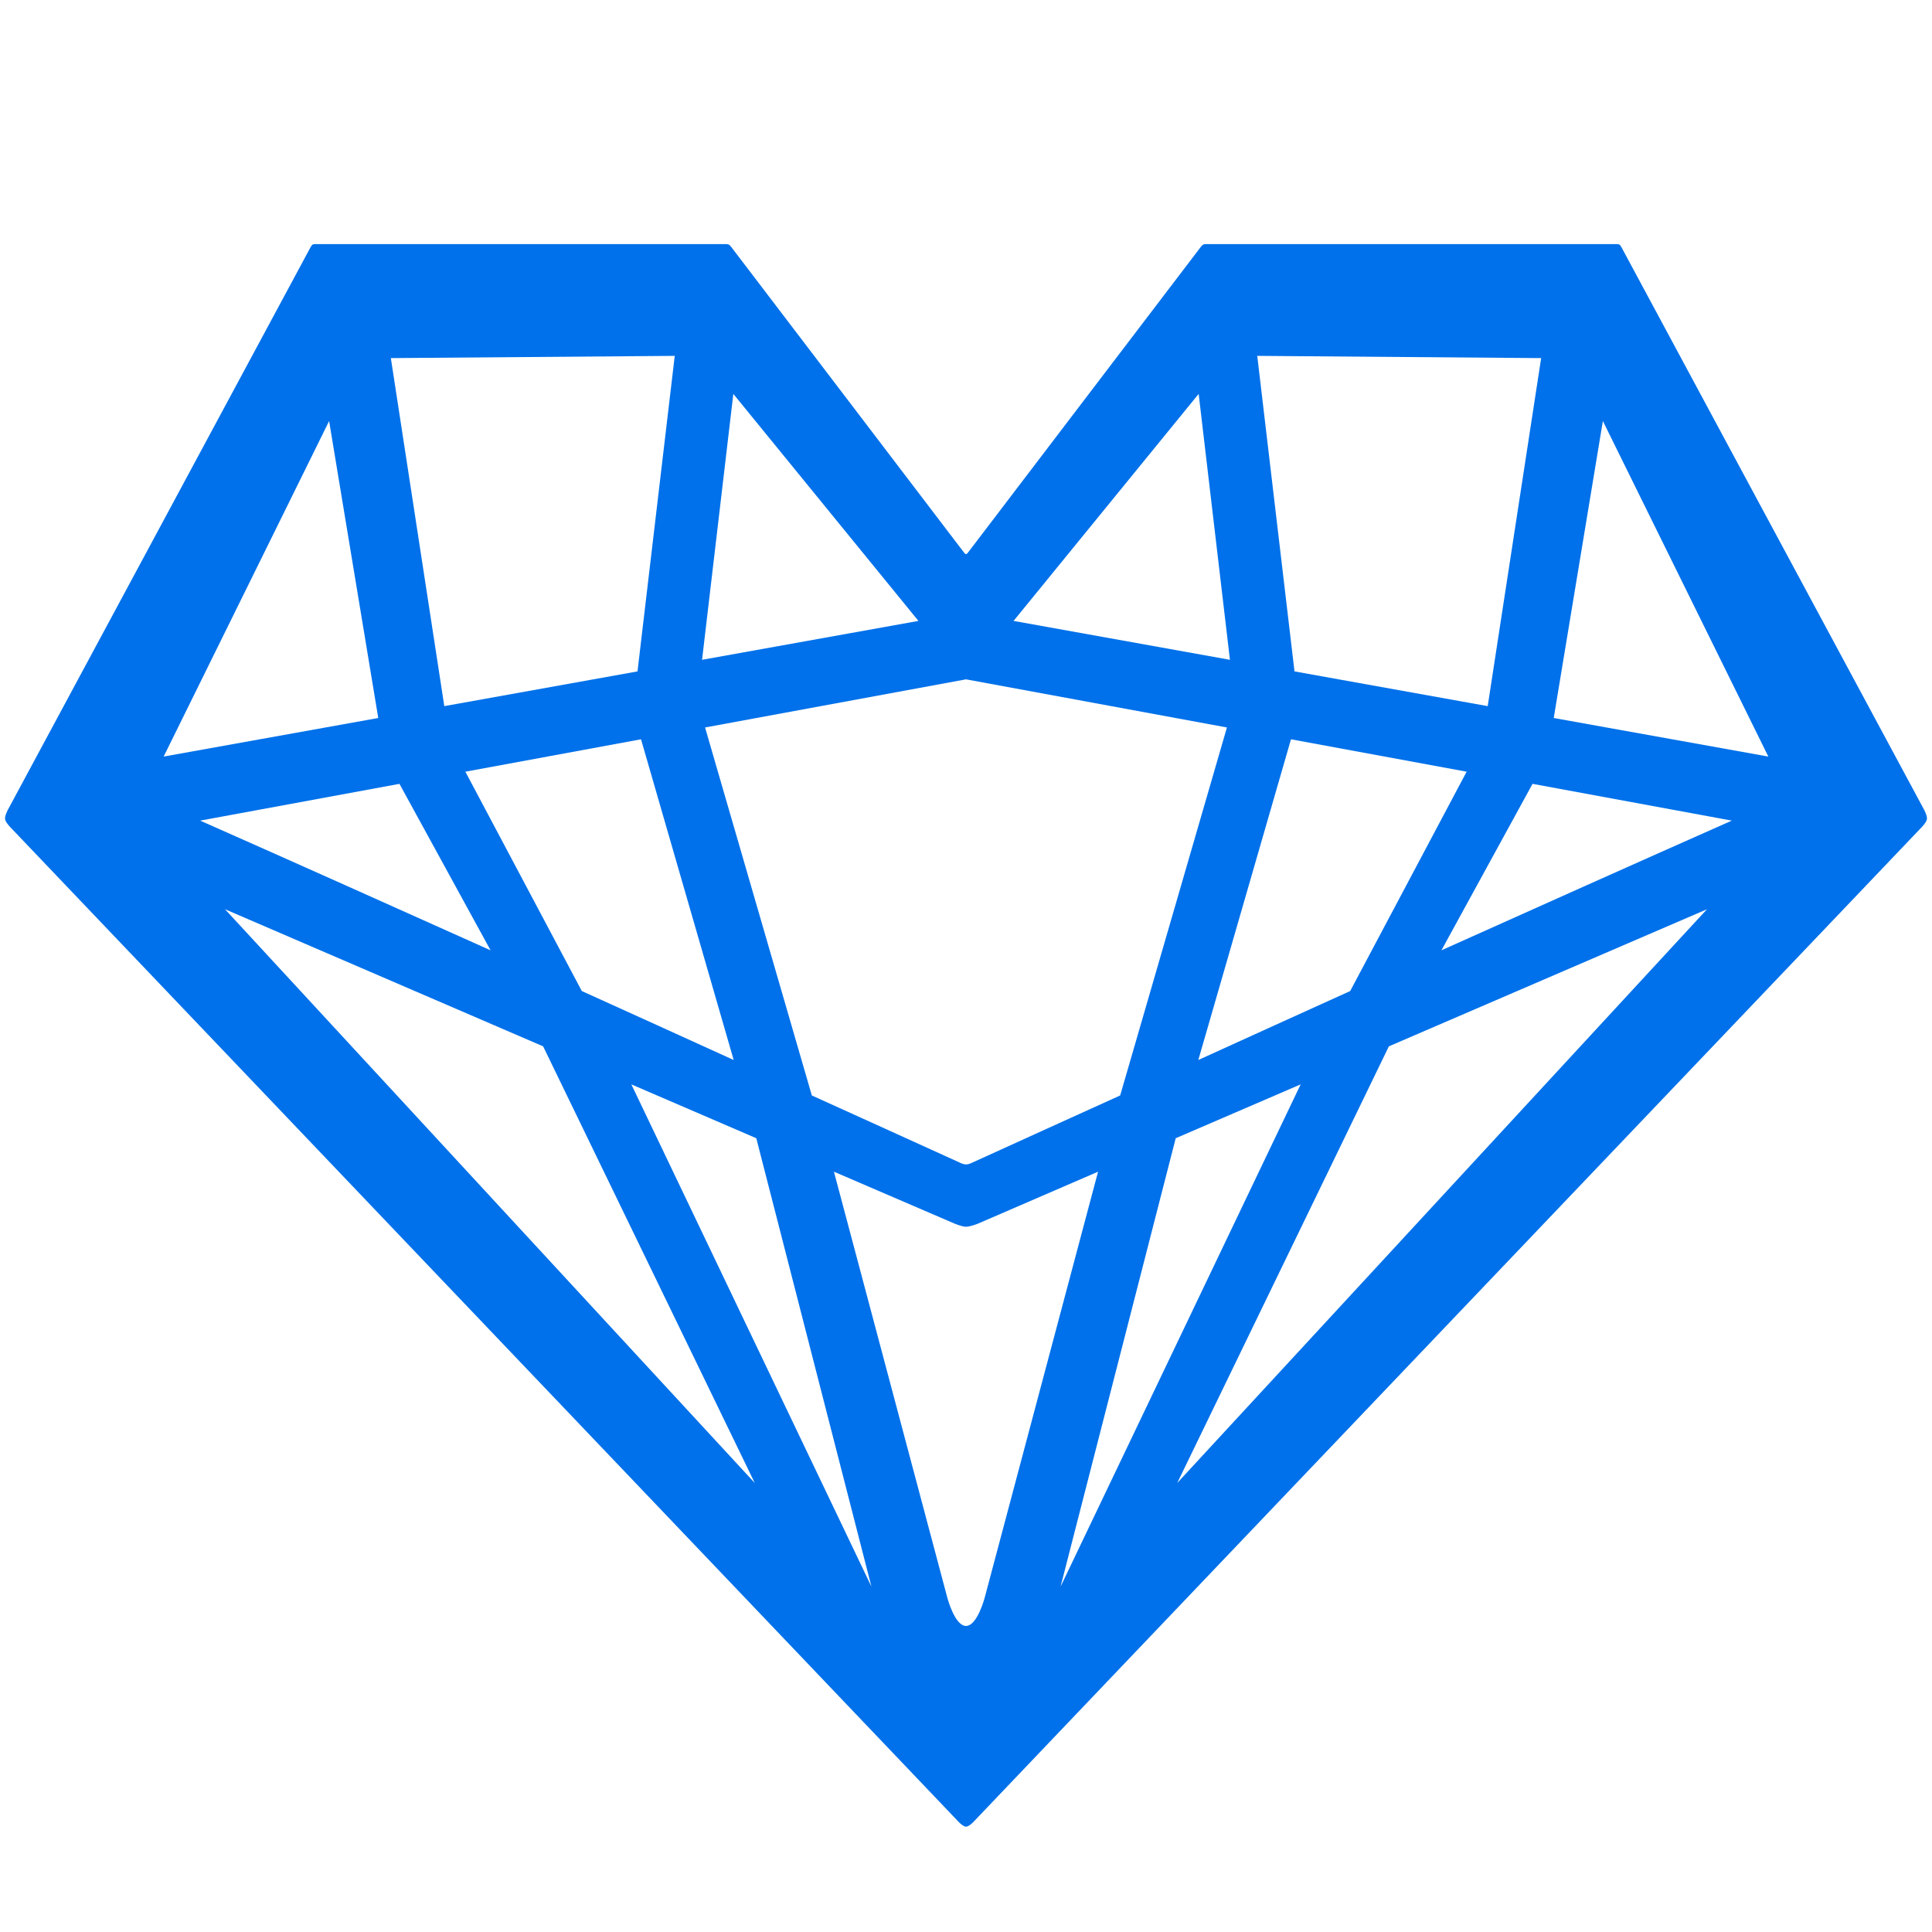
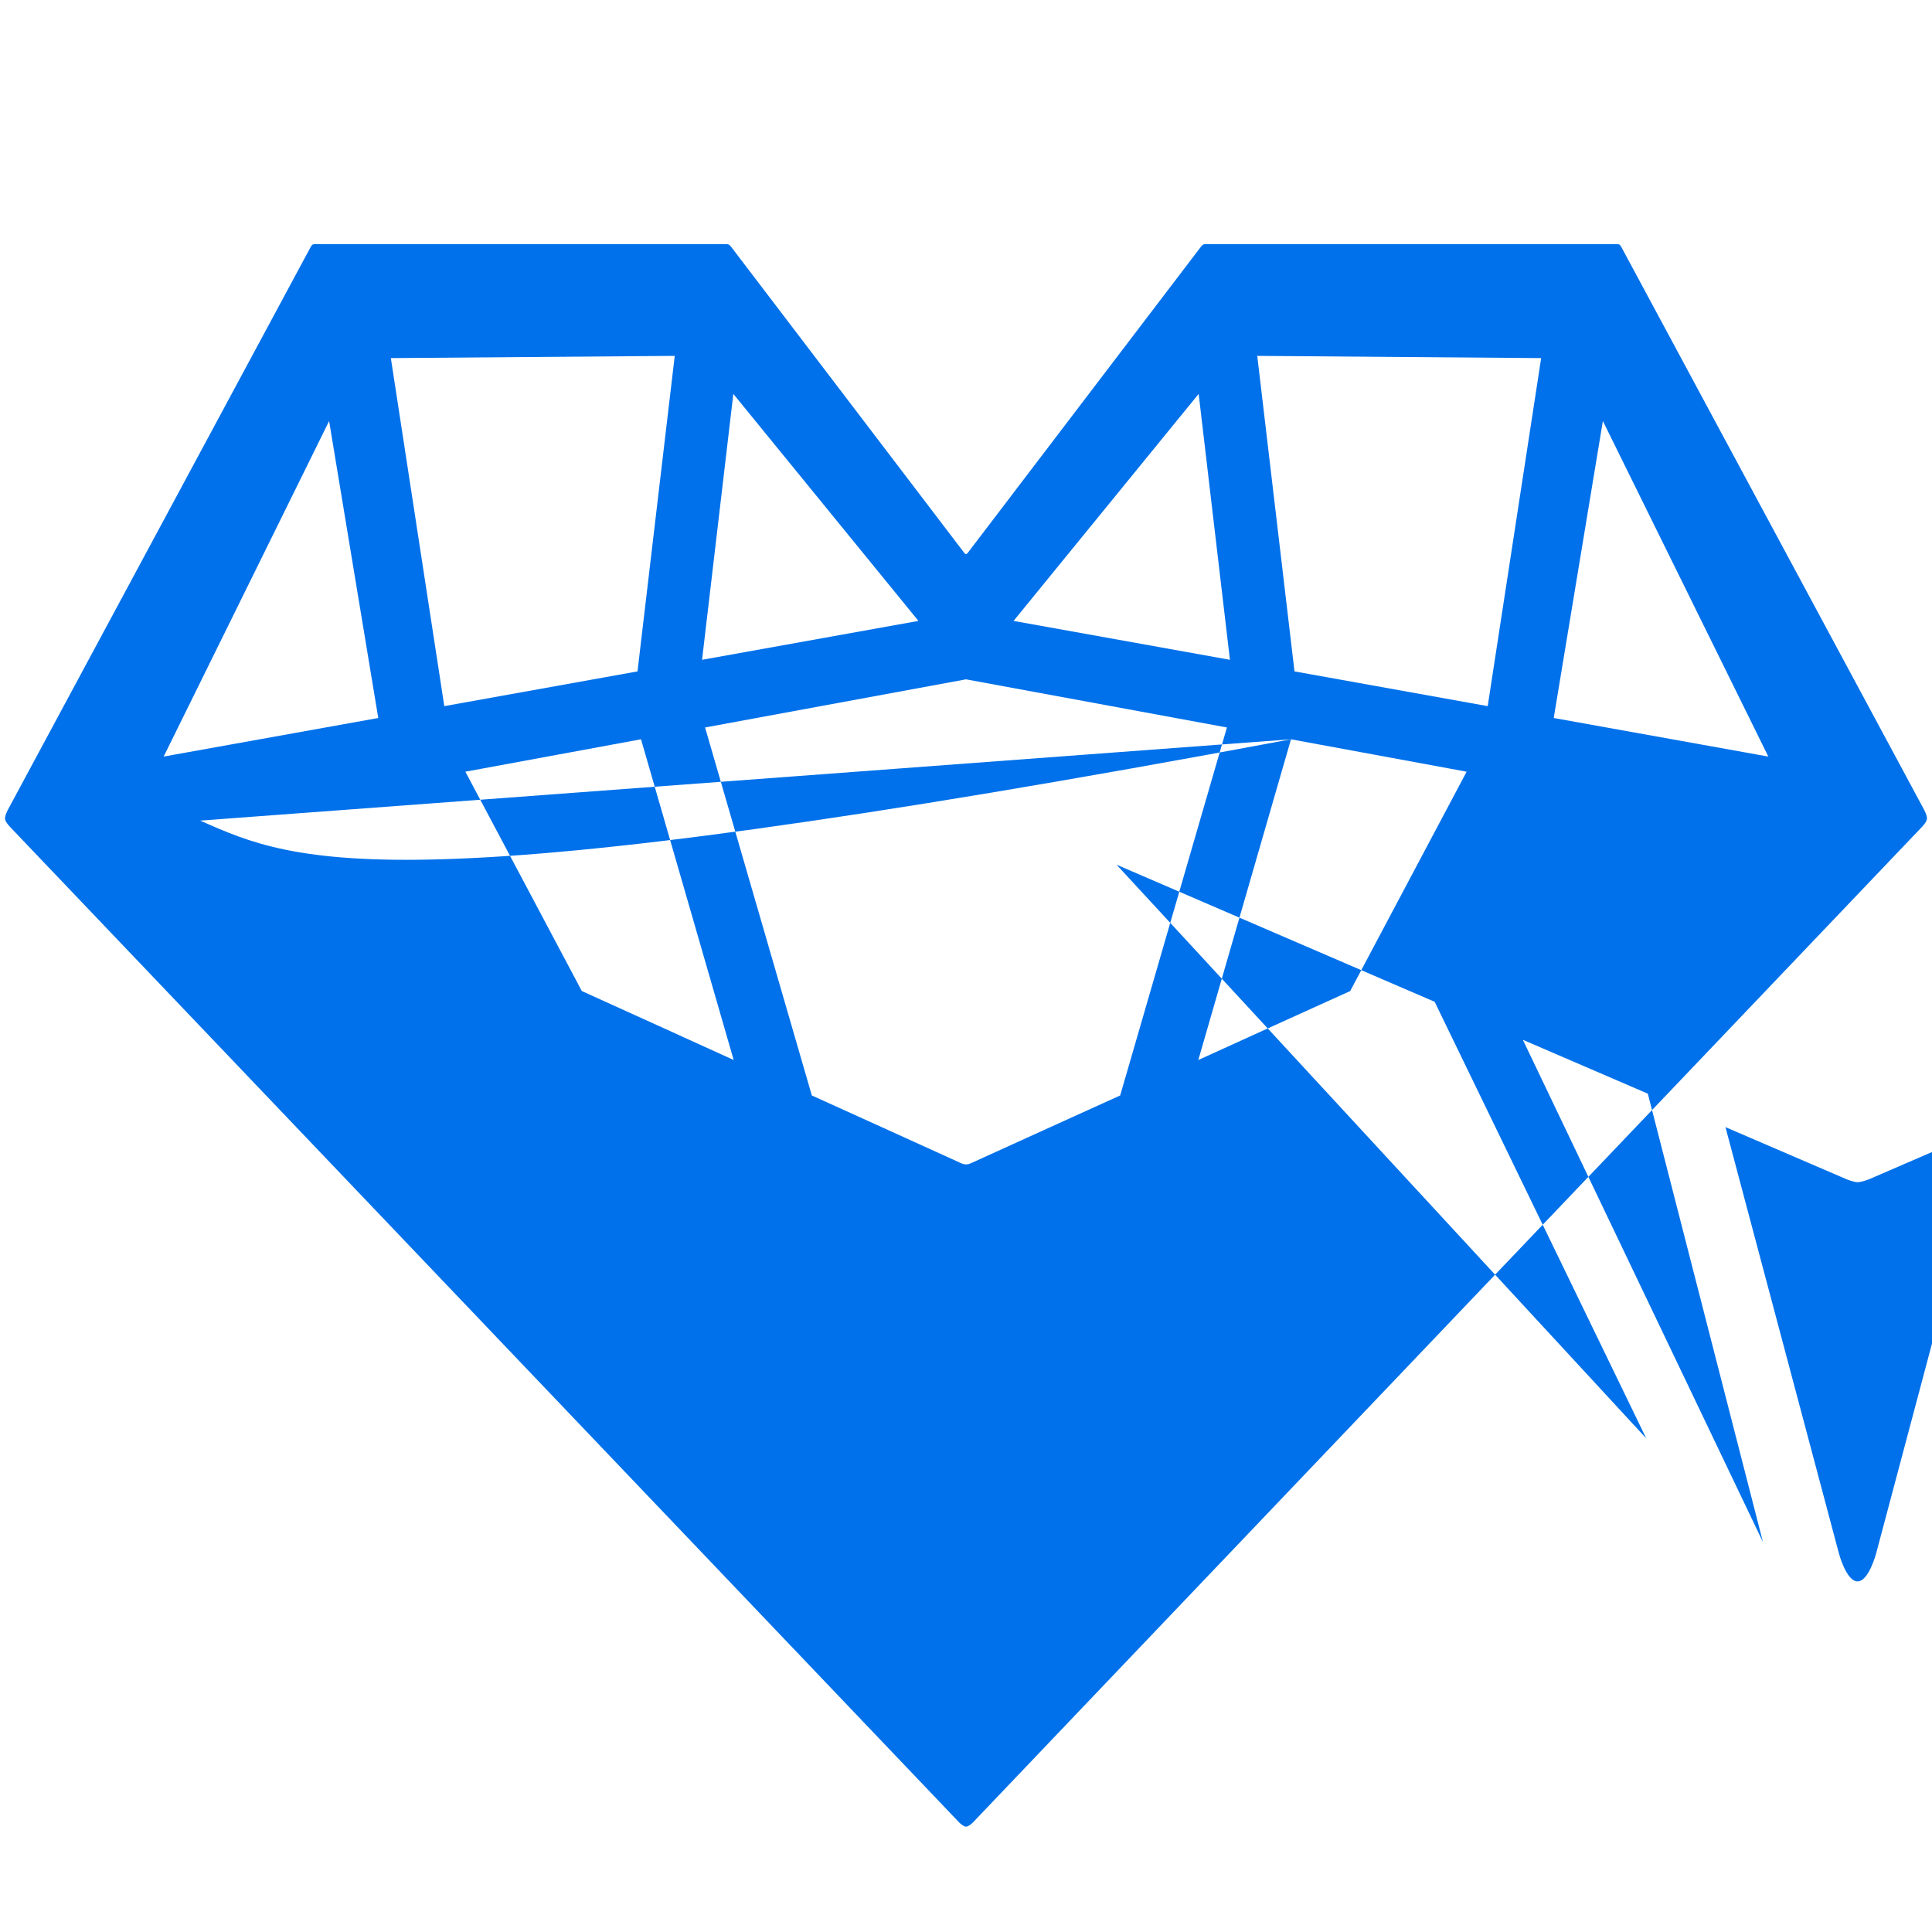
<svg xmlns="http://www.w3.org/2000/svg" width="512" height="512" viewBox="0 0 512 512" version="1.1" id="svg1">
  <title id="title1">Logo</title>
  <defs id="defs1" />
  <g id="g1" style="display:inline">
-     <path id="path1" style="display:inline;fill:#0071ea;fill-opacity:1;stroke-width:1.891" d="m 83.826,64.684 c 0,0 -0.702,-0.031 -0.99,0.137 v 0.004 c -0.252,0.146 -0.536,0.691 -0.536,0.691 L 2.123,214.535 c 0,0 -0.909,1.664 -0.783,2.541 0.125,0.873 1.459,2.209 1.459,2.209 L 254.228,483.003 c 0,0 1.079,1.082 1.772,1.085 0.701,0.002 1.802,-1.085 1.802,-1.085 L 509.201,219.285 c 0,0 1.334,-1.336 1.459,-2.209 0.126,-0.877 -0.783,-2.541 -0.783,-2.541 L 429.7,65.515 c 0,0 -0.284,-0.544 -0.536,-0.691 v -0.004 c -0.288,-0.167 -0.99,-0.137 -0.99,-0.137 H 319.838 c 0,0 -0.656,-0.013 -0.946,0.118 -0.238,0.108 -0.584,0.521 -0.584,0.521 l -61.75,81.073 c 0,0 -0.319,0.453 -0.559,0.453 -0.239,-4.7e-4 -0.555,-0.453 -0.555,-0.453 L 193.691,65.323 c 0,0 -0.346,-0.413 -0.584,-0.521 -0.289,-0.132 -0.946,-0.118 -0.946,-0.118 z m 94.988,29.625 -9.869,83.62 -51.202,9.204 -14.164,-92.233 z m 154.372,0 75.236,0.591 -14.164,92.233 -51.202,-9.204 z m -138.845,10.079 49.053,60.159 -57.341,10.308 z m 123.317,0 8.288,70.468 -57.341,-10.308 z m -230.439,7.191 13.023,78.697 -56.872,10.223 z m 337.56,0 43.849,88.92 -56.872,-10.223 z M 256,180.031 l 69.149,12.757 -28.292,97.522 c -13.12,5.966 -26.122,11.823 -39.343,17.865 -0.504,0.231 -0.991,0.411 -1.514,0.41 -0.516,-9.4e-4 -0.995,-0.183 -1.493,-0.41 -13.228,-6.045 -26.238,-11.895 -39.364,-17.865 l -28.292,-97.522 z m -86.124,15.889 24.558,84.99 c -13.381,-6.066 -26.884,-12.253 -40.248,-18.272 l -30.859,-58.131 z m 172.248,0 46.549,8.587 -30.859,58.131 c -13.364,6.019 -26.866,12.206 -40.248,18.272 z m -236.263,11.808 24.144,44.111 C 104.483,240.39 79.008,228.965 53.052,217.472 Z m 300.278,0 52.809,9.743 c -25.956,11.494 -51.431,22.919 -76.953,34.368 z m -346.509,33.23 84.307,36.336 56.081,115.709 z m 392.74,0 -140.388,152.045 56.081,-115.709 z m -285.058,46.412 33.112,14.272 30.512,118.826 z m 177.375,0 -63.624,133.098 30.512,-118.826 z m -123.687,23.14 32.101,13.815 c 0,0 1.899,0.768 2.899,0.774 1.052,0.008 3.058,-0.774 3.058,-0.774 l 31.941,-13.815 -30.057,112.928 c 0,0 -1.96,7.456 -4.942,7.456 -2.982,0 -4.942,-7.456 -4.942,-7.456 z" />
+     <path id="path1" style="display:inline;fill:#0071ea;fill-opacity:1;stroke-width:1.891" d="m 83.826,64.684 c 0,0 -0.702,-0.031 -0.99,0.137 v 0.004 c -0.252,0.146 -0.536,0.691 -0.536,0.691 L 2.123,214.535 c 0,0 -0.909,1.664 -0.783,2.541 0.125,0.873 1.459,2.209 1.459,2.209 L 254.228,483.003 c 0,0 1.079,1.082 1.772,1.085 0.701,0.002 1.802,-1.085 1.802,-1.085 L 509.201,219.285 c 0,0 1.334,-1.336 1.459,-2.209 0.126,-0.877 -0.783,-2.541 -0.783,-2.541 L 429.7,65.515 c 0,0 -0.284,-0.544 -0.536,-0.691 v -0.004 c -0.288,-0.167 -0.99,-0.137 -0.99,-0.137 H 319.838 c 0,0 -0.656,-0.013 -0.946,0.118 -0.238,0.108 -0.584,0.521 -0.584,0.521 l -61.75,81.073 c 0,0 -0.319,0.453 -0.559,0.453 -0.239,-4.7e-4 -0.555,-0.453 -0.555,-0.453 L 193.691,65.323 c 0,0 -0.346,-0.413 -0.584,-0.521 -0.289,-0.132 -0.946,-0.118 -0.946,-0.118 z m 94.988,29.625 -9.869,83.62 -51.202,9.204 -14.164,-92.233 z m 154.372,0 75.236,0.591 -14.164,92.233 -51.202,-9.204 z m -138.845,10.079 49.053,60.159 -57.341,10.308 z m 123.317,0 8.288,70.468 -57.341,-10.308 z m -230.439,7.191 13.023,78.697 -56.872,10.223 z m 337.56,0 43.849,88.92 -56.872,-10.223 z M 256,180.031 l 69.149,12.757 -28.292,97.522 c -13.12,5.966 -26.122,11.823 -39.343,17.865 -0.504,0.231 -0.991,0.411 -1.514,0.41 -0.516,-9.4e-4 -0.995,-0.183 -1.493,-0.41 -13.228,-6.045 -26.238,-11.895 -39.364,-17.865 l -28.292,-97.522 z m -86.124,15.889 24.558,84.99 c -13.381,-6.066 -26.884,-12.253 -40.248,-18.272 l -30.859,-58.131 z m 172.248,0 46.549,8.587 -30.859,58.131 c -13.364,6.019 -26.866,12.206 -40.248,18.272 z C 104.483,240.39 79.008,228.965 53.052,217.472 Z m 300.278,0 52.809,9.743 c -25.956,11.494 -51.431,22.919 -76.953,34.368 z m -346.509,33.23 84.307,36.336 56.081,115.709 z m 392.74,0 -140.388,152.045 56.081,-115.709 z m -285.058,46.412 33.112,14.272 30.512,118.826 z m 177.375,0 -63.624,133.098 30.512,-118.826 z m -123.687,23.14 32.101,13.815 c 0,0 1.899,0.768 2.899,0.774 1.052,0.008 3.058,-0.774 3.058,-0.774 l 31.941,-13.815 -30.057,112.928 c 0,0 -1.96,7.456 -4.942,7.456 -2.982,0 -4.942,-7.456 -4.942,-7.456 z" />
  </g>
</svg>